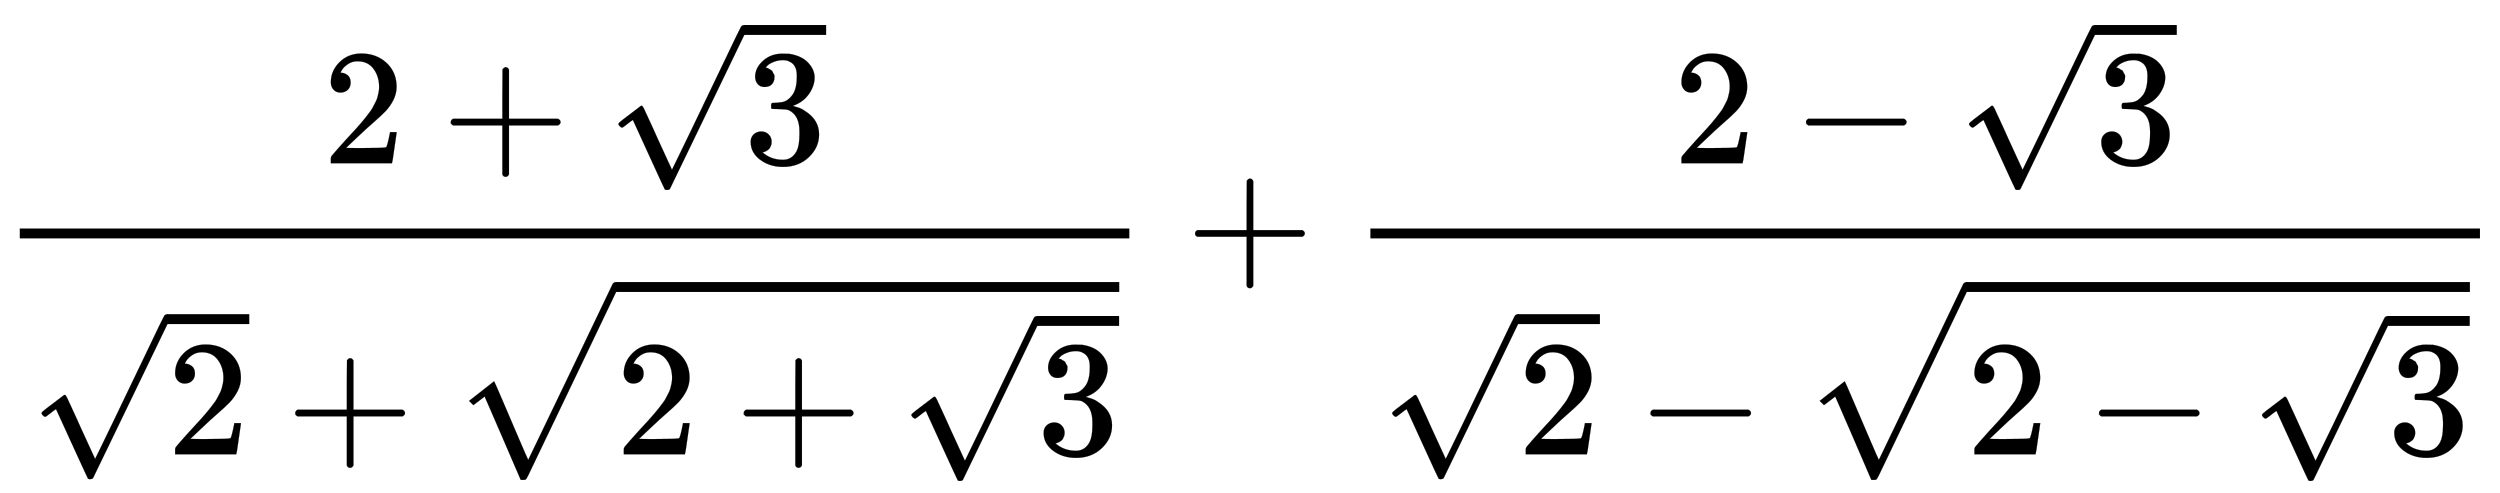
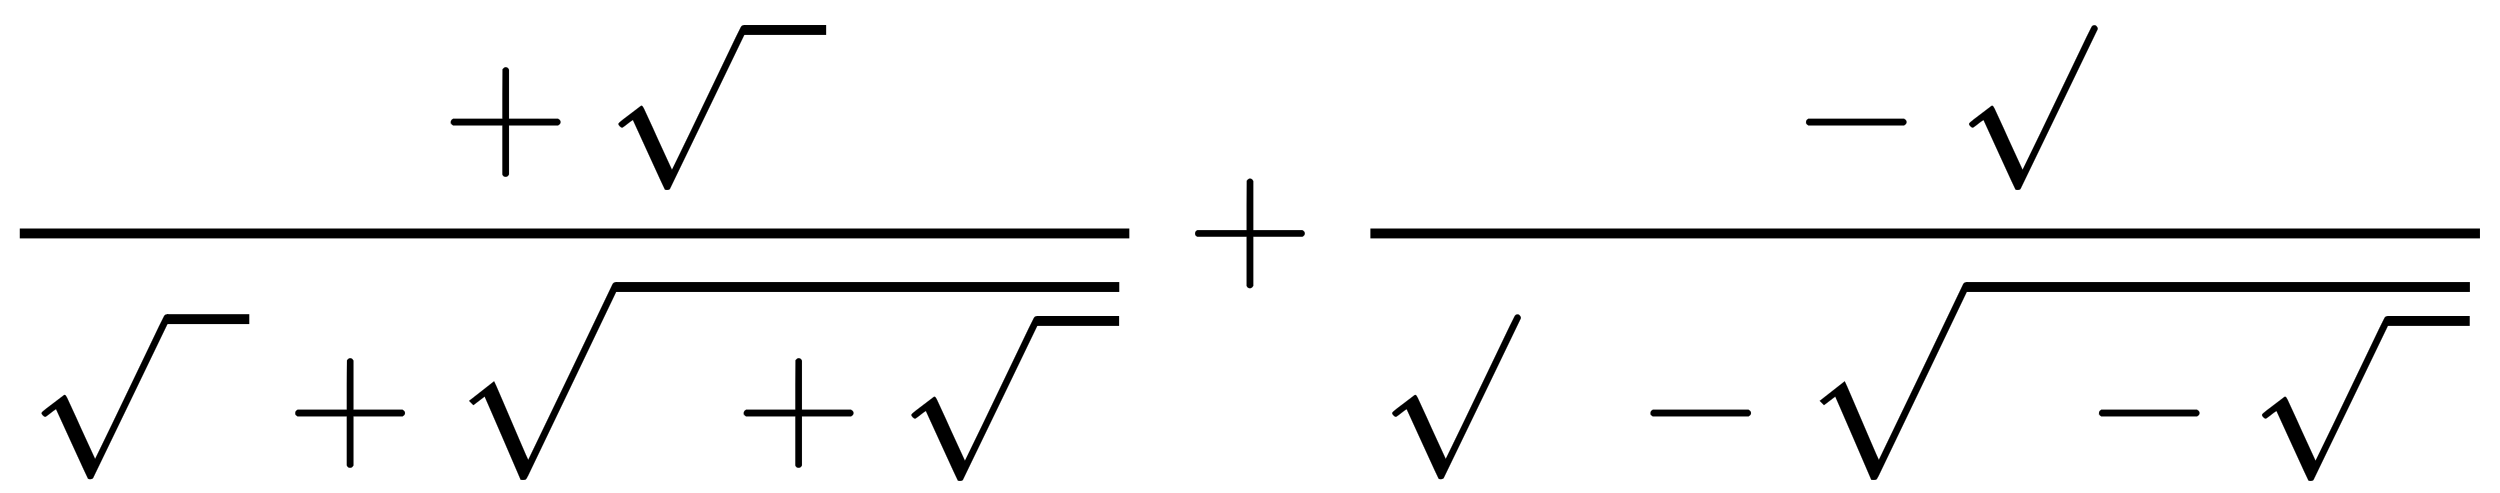
<svg xmlns="http://www.w3.org/2000/svg" xmlns:xlink="http://www.w3.org/1999/xlink" width="35.24ex" height="6.943ex" viewBox="0 -1666.8 15172.7 2989.2" role="img" focusable="false" style="vertical-align: -3.071ex;">
  <defs>
-     <path stroke-width="1" id="E28-MJMAIN-32" d="M109 429Q82 429 66 447T50 491Q50 562 103 614T235 666Q326 666 387 610T449 465Q449 422 429 383T381 315T301 241Q265 210 201 149L142 93L218 92Q375 92 385 97Q392 99 409 186V189H449V186Q448 183 436 95T421 3V0H50V19V31Q50 38 56 46T86 81Q115 113 136 137Q145 147 170 174T204 211T233 244T261 278T284 308T305 340T320 369T333 401T340 431T343 464Q343 527 309 573T212 619Q179 619 154 602T119 569T109 550Q109 549 114 549Q132 549 151 535T170 489Q170 464 154 447T109 429Z" />
    <path stroke-width="1" id="E28-MJMAIN-2B" d="M56 237T56 250T70 270H369V420L370 570Q380 583 389 583Q402 583 409 568V270H707Q722 262 722 250T707 230H409V-68Q401 -82 391 -82H389H387Q375 -82 369 -68V230H70Q56 237 56 250Z" />
-     <path stroke-width="1" id="E28-MJMAIN-33" d="M127 463Q100 463 85 480T69 524Q69 579 117 622T233 665Q268 665 277 664Q351 652 390 611T430 522Q430 470 396 421T302 350L299 348Q299 347 308 345T337 336T375 315Q457 262 457 175Q457 96 395 37T238 -22Q158 -22 100 21T42 130Q42 158 60 175T105 193Q133 193 151 175T169 130Q169 119 166 110T159 94T148 82T136 74T126 70T118 67L114 66Q165 21 238 21Q293 21 321 74Q338 107 338 175V195Q338 290 274 322Q259 328 213 329L171 330L168 332Q166 335 166 348Q166 366 174 366Q202 366 232 371Q266 376 294 413T322 525V533Q322 590 287 612Q265 626 240 626Q208 626 181 615T143 592T132 580H135Q138 579 143 578T153 573T165 566T175 555T183 540T186 520Q186 498 172 481T127 463Z" />
    <path stroke-width="1" id="E28-MJMAIN-221A" d="M95 178Q89 178 81 186T72 200T103 230T169 280T207 309Q209 311 212 311H213Q219 311 227 294T281 177Q300 134 312 108L397 -77Q398 -77 501 136T707 565T814 786Q820 800 834 800Q841 800 846 794T853 782V776L620 293L385 -193Q381 -200 366 -200Q357 -200 354 -197Q352 -195 256 15L160 225L144 214Q129 202 113 190T95 178Z" />
    <path stroke-width="1" id="E28-MJSZ1-221A" d="M263 249Q264 249 315 130T417 -108T470 -228L725 302Q981 837 982 839Q989 850 1001 850Q1008 850 1013 844T1020 832V826L741 243Q645 43 540 -176Q479 -303 469 -324T453 -348Q449 -350 436 -350L424 -349L315 -96Q206 156 205 156L171 130Q138 104 137 104L111 130L263 249Z" />
    <path stroke-width="1" id="E28-MJMAIN-2212" d="M84 237T84 250T98 270H679Q694 262 694 250T679 230H98Q84 237 84 250Z" />
  </defs>
  <g stroke="currentColor" fill="currentColor" stroke-width="0" transform="matrix(1 0 0 -1 0 0)">
    <g transform="translate(120,0)">
      <rect stroke="none" width="6734" height="60" x="0" y="220" />
      <g transform="translate(1838,676)">
        <use xlink:href="#E28-MJMAIN-32" x="0" y="0" />
        <use xlink:href="#E28-MJMAIN-2B" x="722" y="0" />
        <g transform="translate(1723,0)">
          <use xlink:href="#E28-MJMAIN-221A" x="0" y="38" />
          <rect stroke="none" width="500" height="60" x="833" y="779" />
          <use xlink:href="#E28-MJMAIN-33" x="833" y="0" />
        </g>
      </g>
      <g transform="translate(60,-1090)">
        <use xlink:href="#E28-MJMAIN-221A" x="0" y="49" />
        <rect stroke="none" width="500" height="60" x="833" y="790" />
        <use xlink:href="#E28-MJMAIN-32" x="833" y="0" />
        <use xlink:href="#E28-MJMAIN-2B" x="1556" y="0" />
        <g transform="translate(2556,0)">
          <use xlink:href="#E28-MJSZ1-221A" x="0" y="194" />
          <rect stroke="none" width="3057" height="60" x="1000" y="985" />
          <g transform="translate(1000,0)">
            <use xlink:href="#E28-MJMAIN-32" x="0" y="0" />
            <use xlink:href="#E28-MJMAIN-2B" x="722" y="0" />
            <g transform="translate(1723,0)">
              <use xlink:href="#E28-MJMAIN-221A" x="0" y="38" />
              <rect stroke="none" width="500" height="60" x="833" y="779" />
              <use xlink:href="#E28-MJMAIN-33" x="833" y="0" />
            </g>
          </g>
        </g>
      </g>
    </g>
    <use xlink:href="#E28-MJMAIN-2B" x="7197" y="0" />
    <g transform="translate(7975,0)">
      <g transform="translate(342,0)">
        <rect stroke="none" width="6734" height="60" x="0" y="220" />
        <g transform="translate(1838,676)">
          <use xlink:href="#E28-MJMAIN-32" x="0" y="0" />
          <use xlink:href="#E28-MJMAIN-2212" x="722" y="0" />
          <g transform="translate(1723,0)">
            <use xlink:href="#E28-MJMAIN-221A" x="0" y="38" />
-             <rect stroke="none" width="500" height="60" x="833" y="779" />
            <use xlink:href="#E28-MJMAIN-33" x="833" y="0" />
          </g>
        </g>
        <g transform="translate(60,-1090)">
          <use xlink:href="#E28-MJMAIN-221A" x="0" y="49" />
-           <rect stroke="none" width="500" height="60" x="833" y="790" />
          <use xlink:href="#E28-MJMAIN-32" x="833" y="0" />
          <use xlink:href="#E28-MJMAIN-2212" x="1556" y="0" />
          <g transform="translate(2556,0)">
            <use xlink:href="#E28-MJSZ1-221A" x="0" y="194" />
            <rect stroke="none" width="3057" height="60" x="1000" y="985" />
            <g transform="translate(1000,0)">
              <use xlink:href="#E28-MJMAIN-32" x="0" y="0" />
              <use xlink:href="#E28-MJMAIN-2212" x="722" y="0" />
              <g transform="translate(1723,0)">
                <use xlink:href="#E28-MJMAIN-221A" x="0" y="38" />
                <rect stroke="none" width="500" height="60" x="833" y="779" />
                <use xlink:href="#E28-MJMAIN-33" x="833" y="0" />
              </g>
            </g>
          </g>
        </g>
      </g>
    </g>
  </g>
</svg>